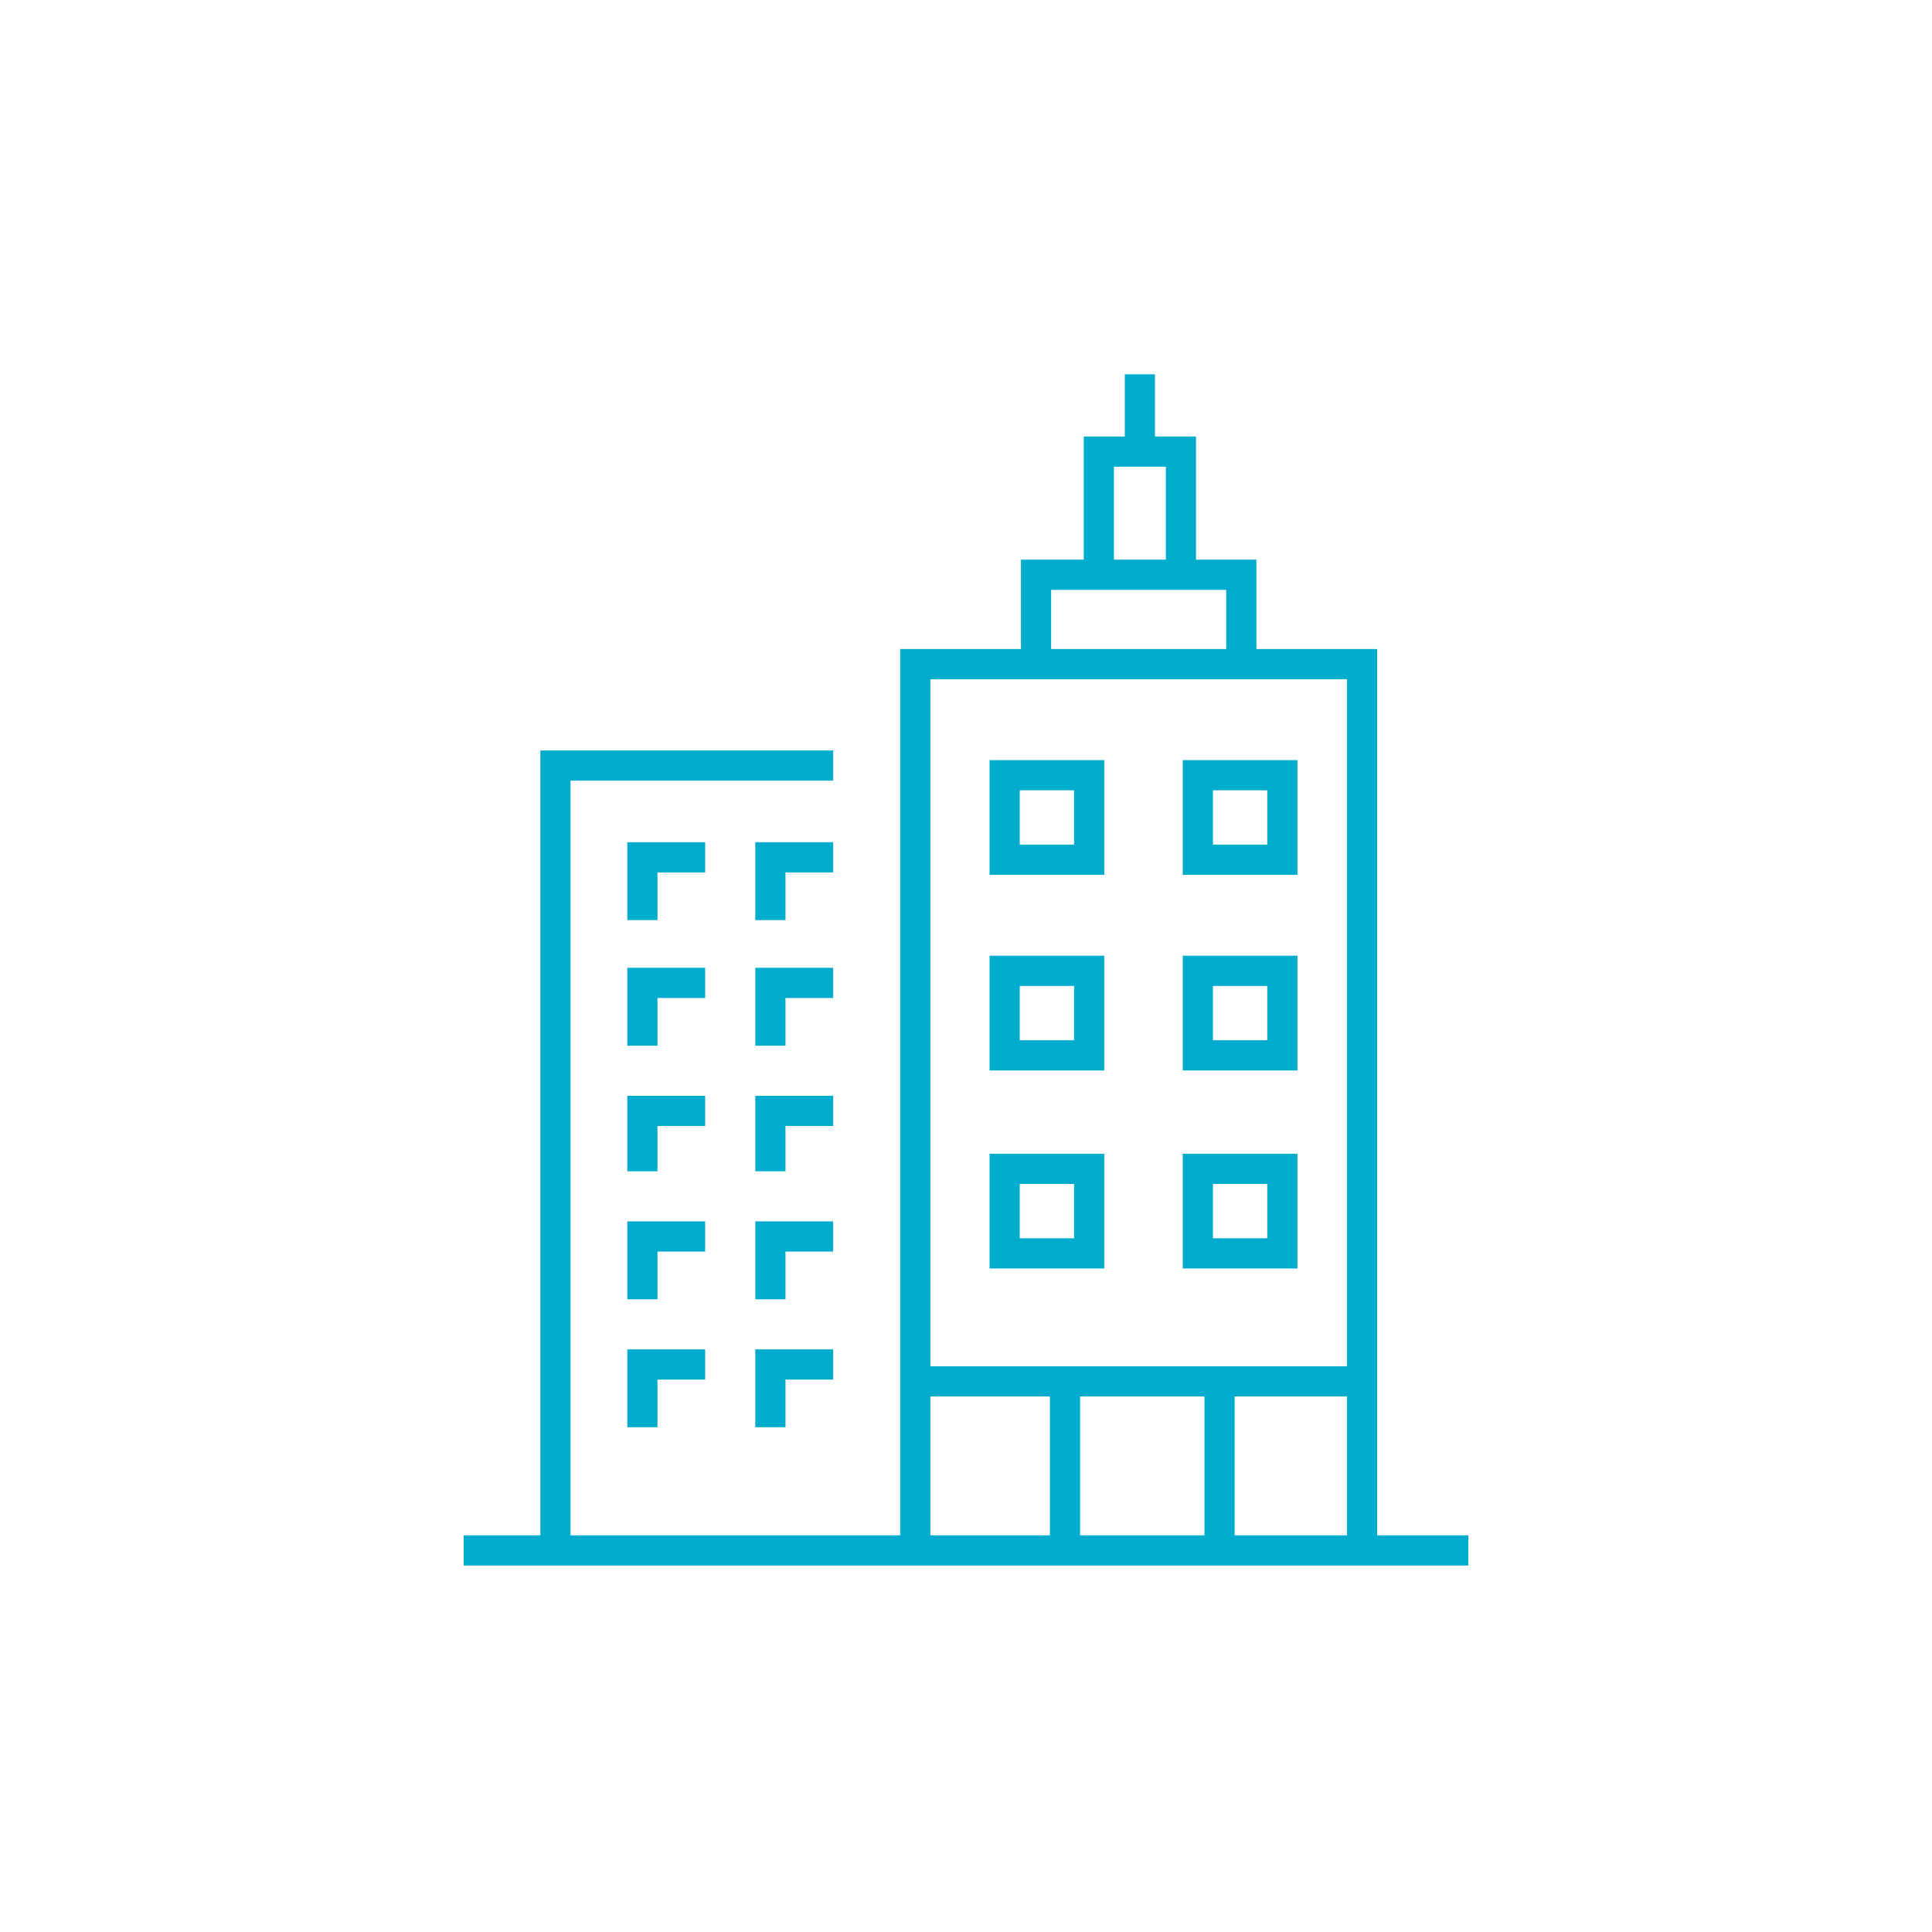
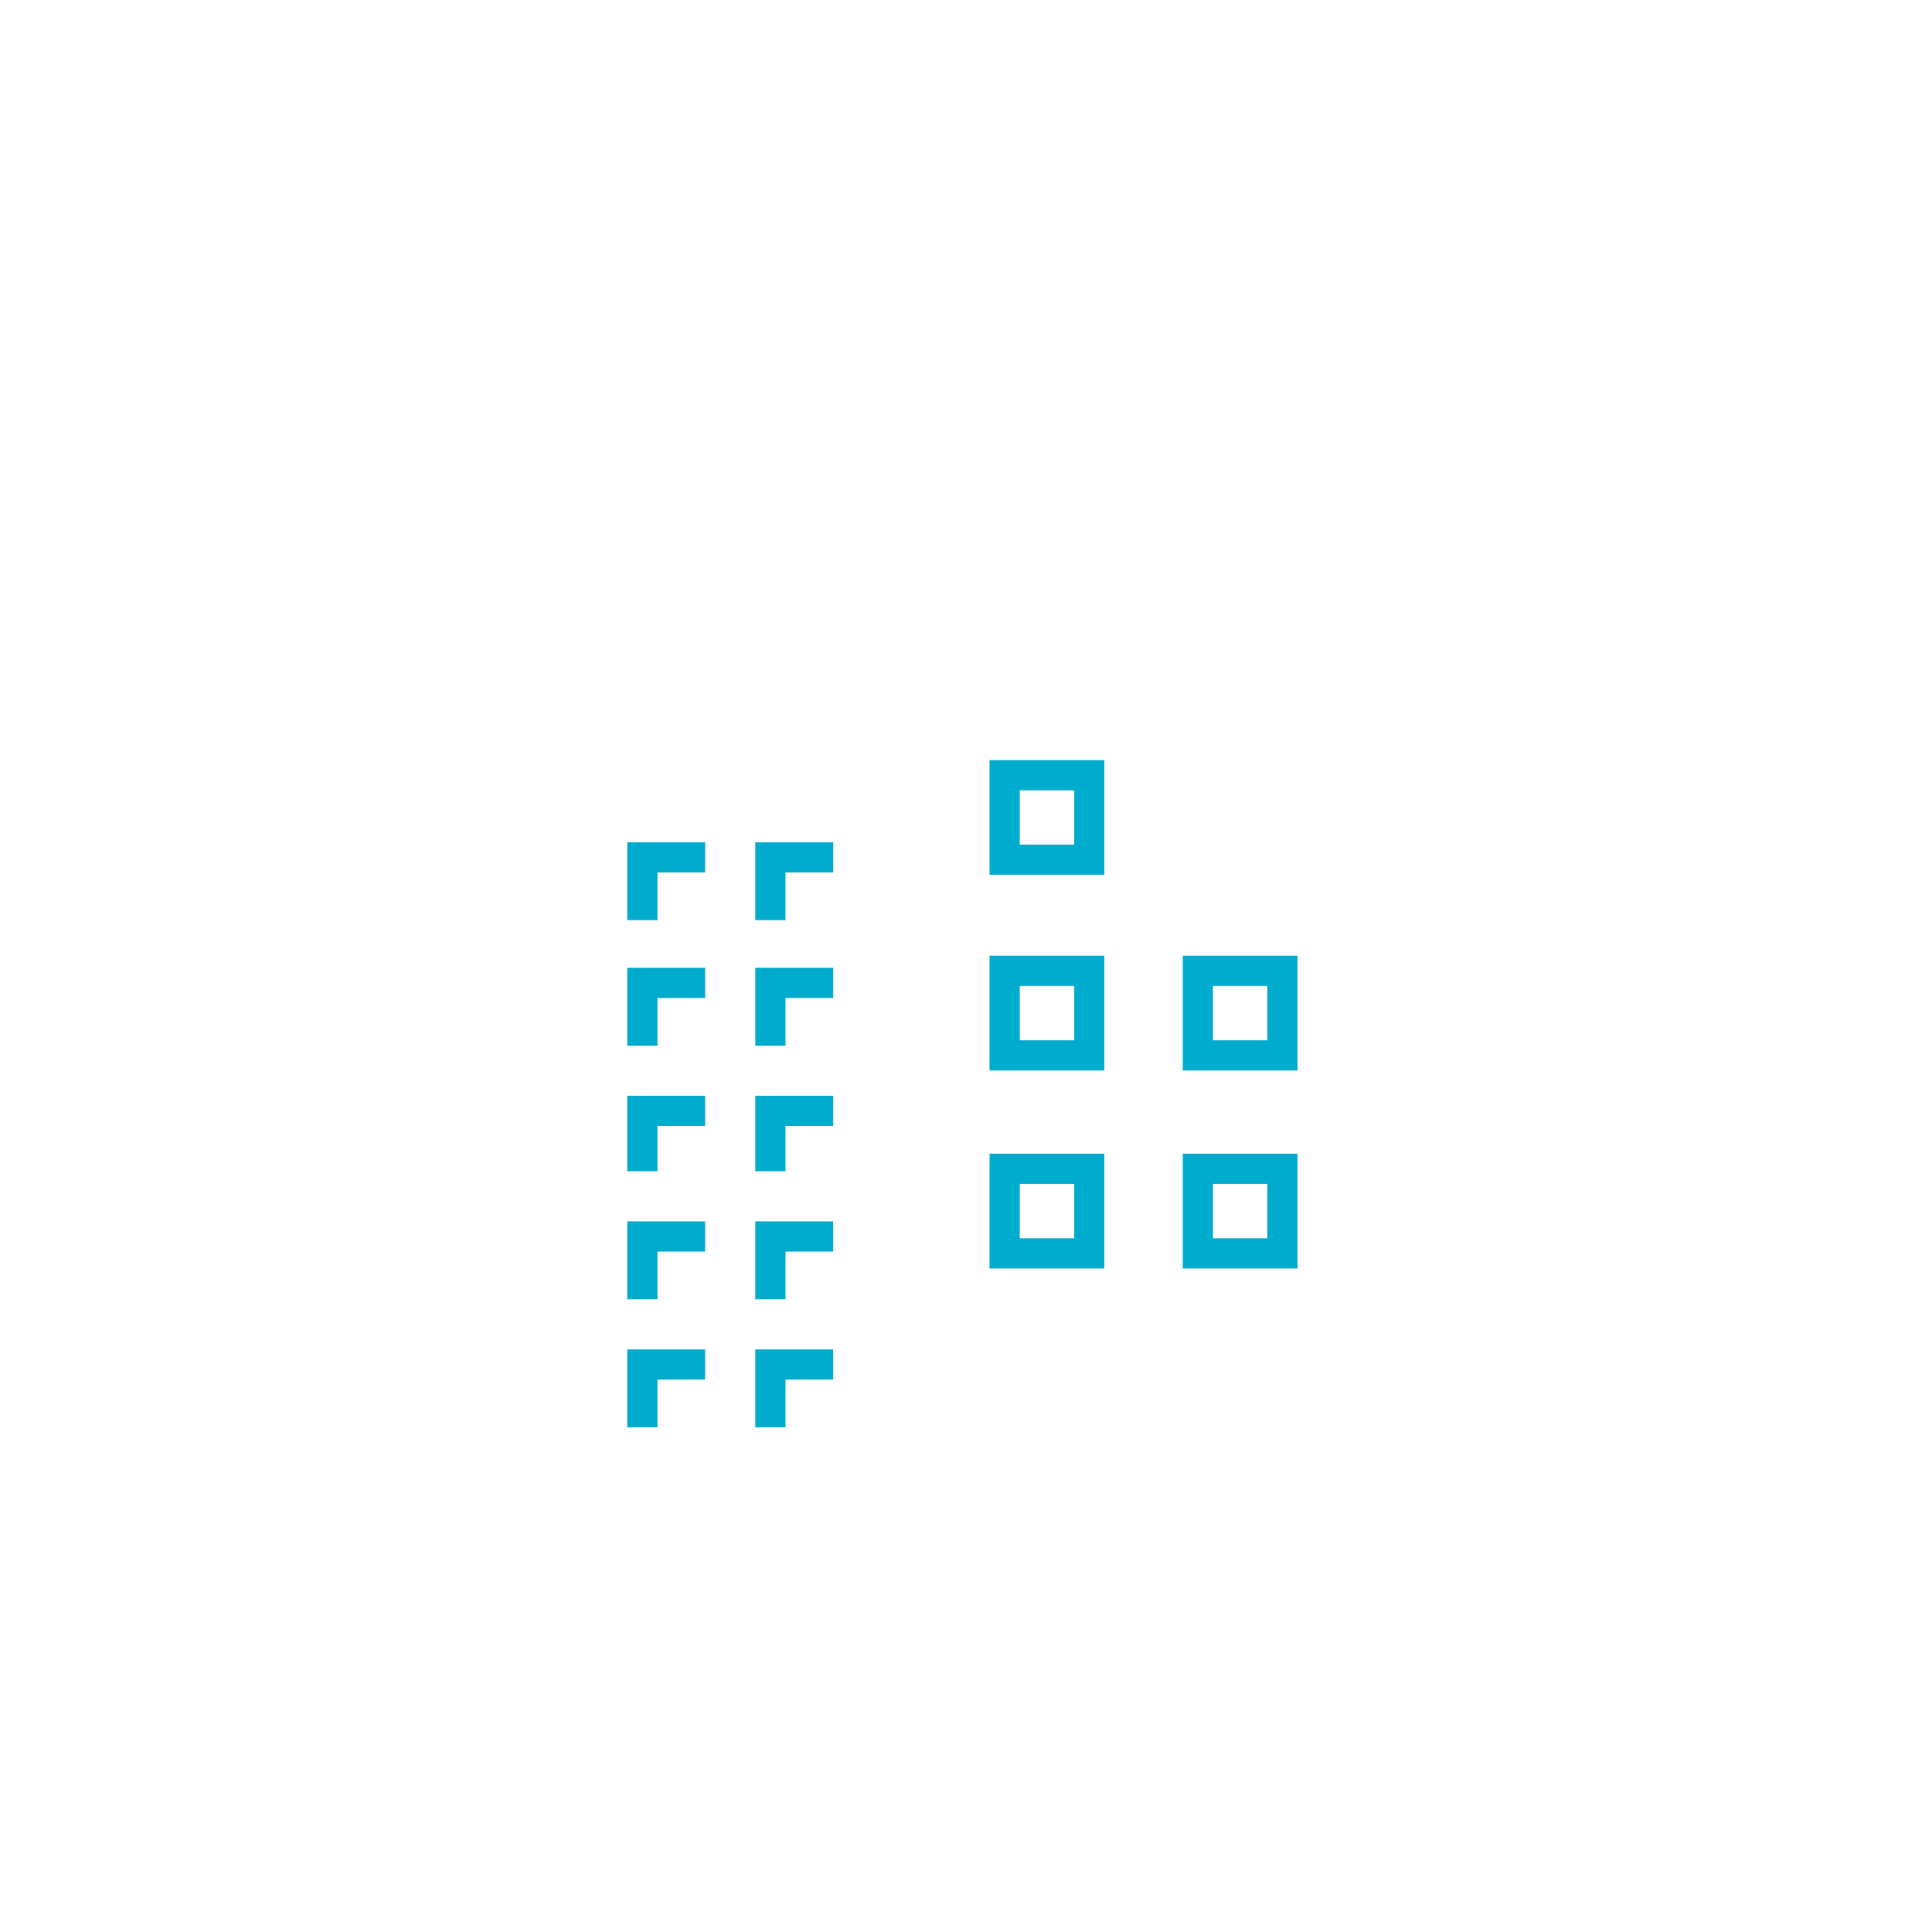
<svg xmlns="http://www.w3.org/2000/svg" xml:space="preserve" id="Layer_1" x="0" y="0" enable-background="new 0 0 80 80" version="1.1" viewBox="0 0 80 80">
  <style>.st0{fill:none;stroke:#00accd;stroke-width:1.25;stroke-miterlimit:10}</style>
  <g id="Layer_7">
    <g>
-       <path d="M34.5 31.7H23v32.5M37.9 64.5v-37h18.5v36.8M19.2 64.2h41.6M42.9 27.5v-3.7h8.5v3.7M45.5 23.7v-5h3.4v4.8M47.2 15.5v3.2M38 57.2h18.2M44.1 57v7.3M50.5 57.1V64" class="st0" />
-       <path d="M26.6 38.1v-2.6h2.6M31.9 38.1v-2.6h2.6M26.6 43.3v-2.6h2.6M31.9 43.3v-2.6h2.6M26.6 48.5V46h2.6M31.9 48.5V46h2.6M26.6 53.8v-2.6h2.6M31.9 53.8v-2.6h2.6M26.6 59.1v-2.6h2.6M31.9 59.1v-2.6h2.6M41.6 32.1h3.5v3.5h-3.5zM49.6 32.1h3.5v3.5h-3.5zM41.6 40.2h3.5v3.5h-3.5zM49.6 40.2h3.5v3.5h-3.5zM41.6 48.4h3.5v3.5h-3.5zM49.6 48.4h3.5v3.5h-3.5z" class="st0" />
+       <path d="M26.6 38.1v-2.6h2.6M31.9 38.1v-2.6h2.6M26.6 43.3v-2.6h2.6M31.9 43.3v-2.6h2.6M26.6 48.5V46h2.6M31.9 48.5V46h2.6M26.6 53.8v-2.6h2.6M31.9 53.8v-2.6h2.6M26.6 59.1v-2.6h2.6M31.9 59.1v-2.6h2.6M41.6 32.1h3.5v3.5h-3.5zh3.5v3.5h-3.5zM41.6 40.2h3.5v3.5h-3.5zM49.6 40.2h3.5v3.5h-3.5zM41.6 48.4h3.5v3.5h-3.5zM49.6 48.4h3.5v3.5h-3.5z" class="st0" />
    </g>
  </g>
</svg>